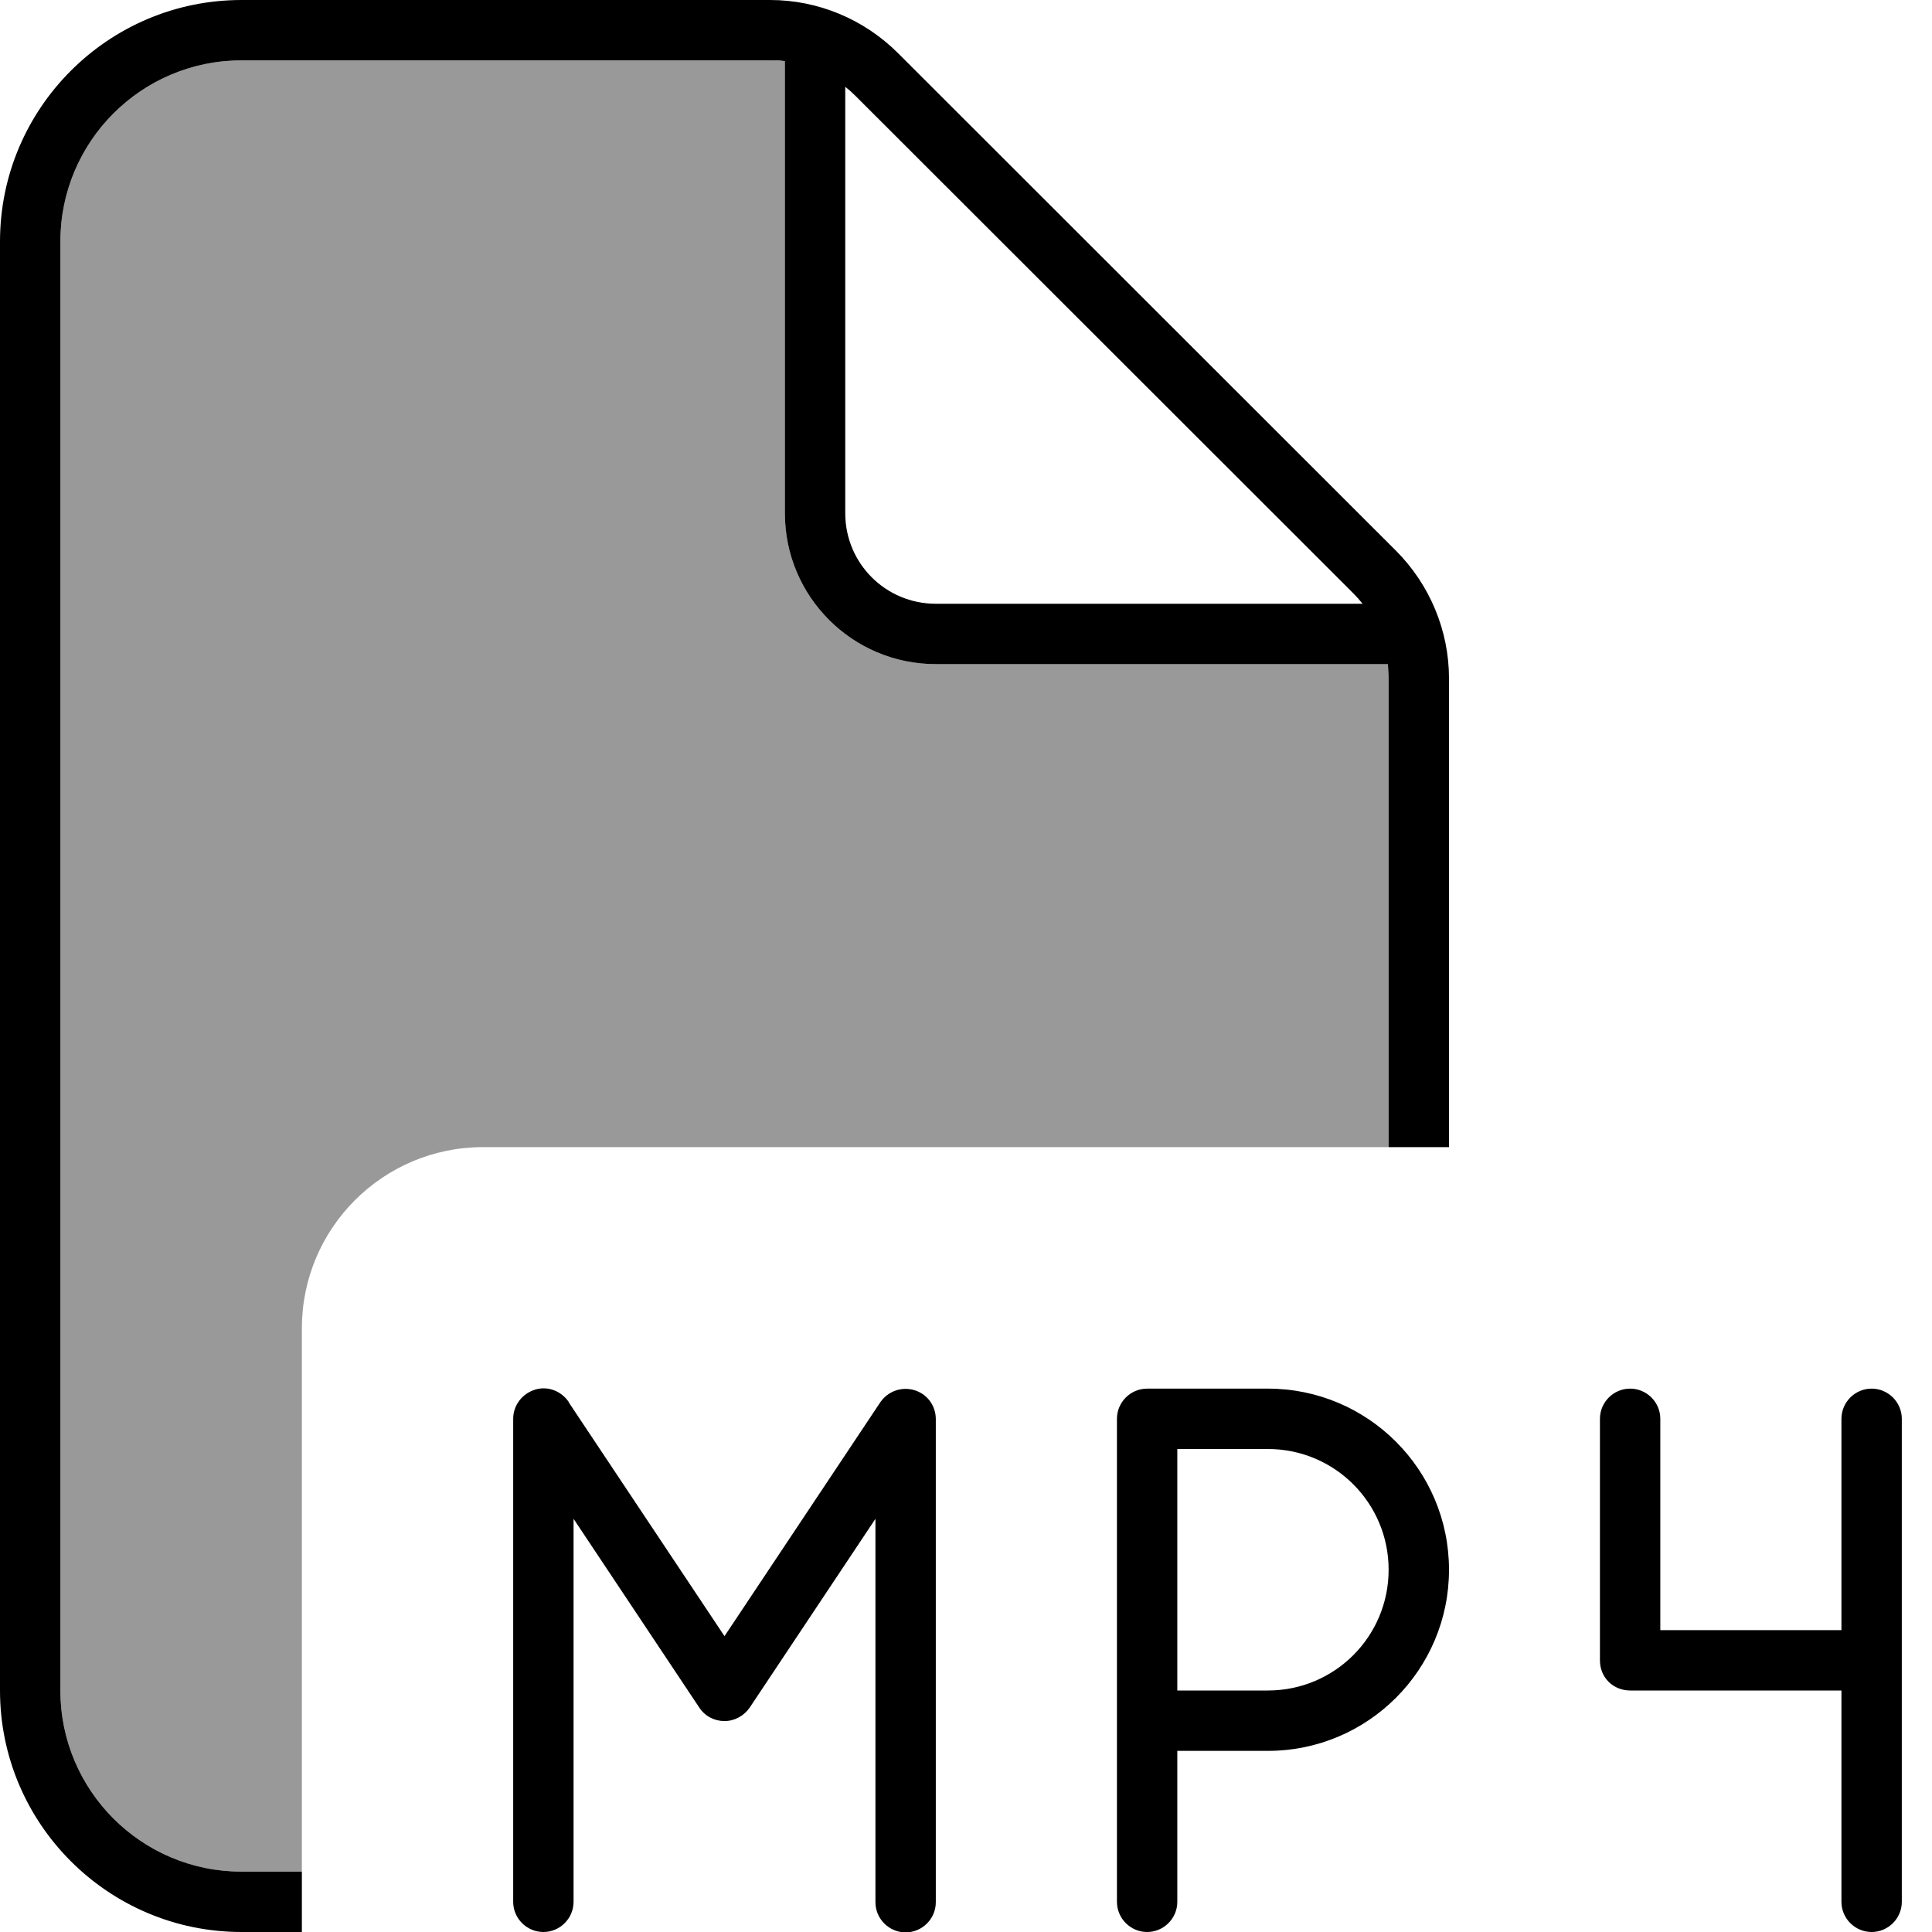
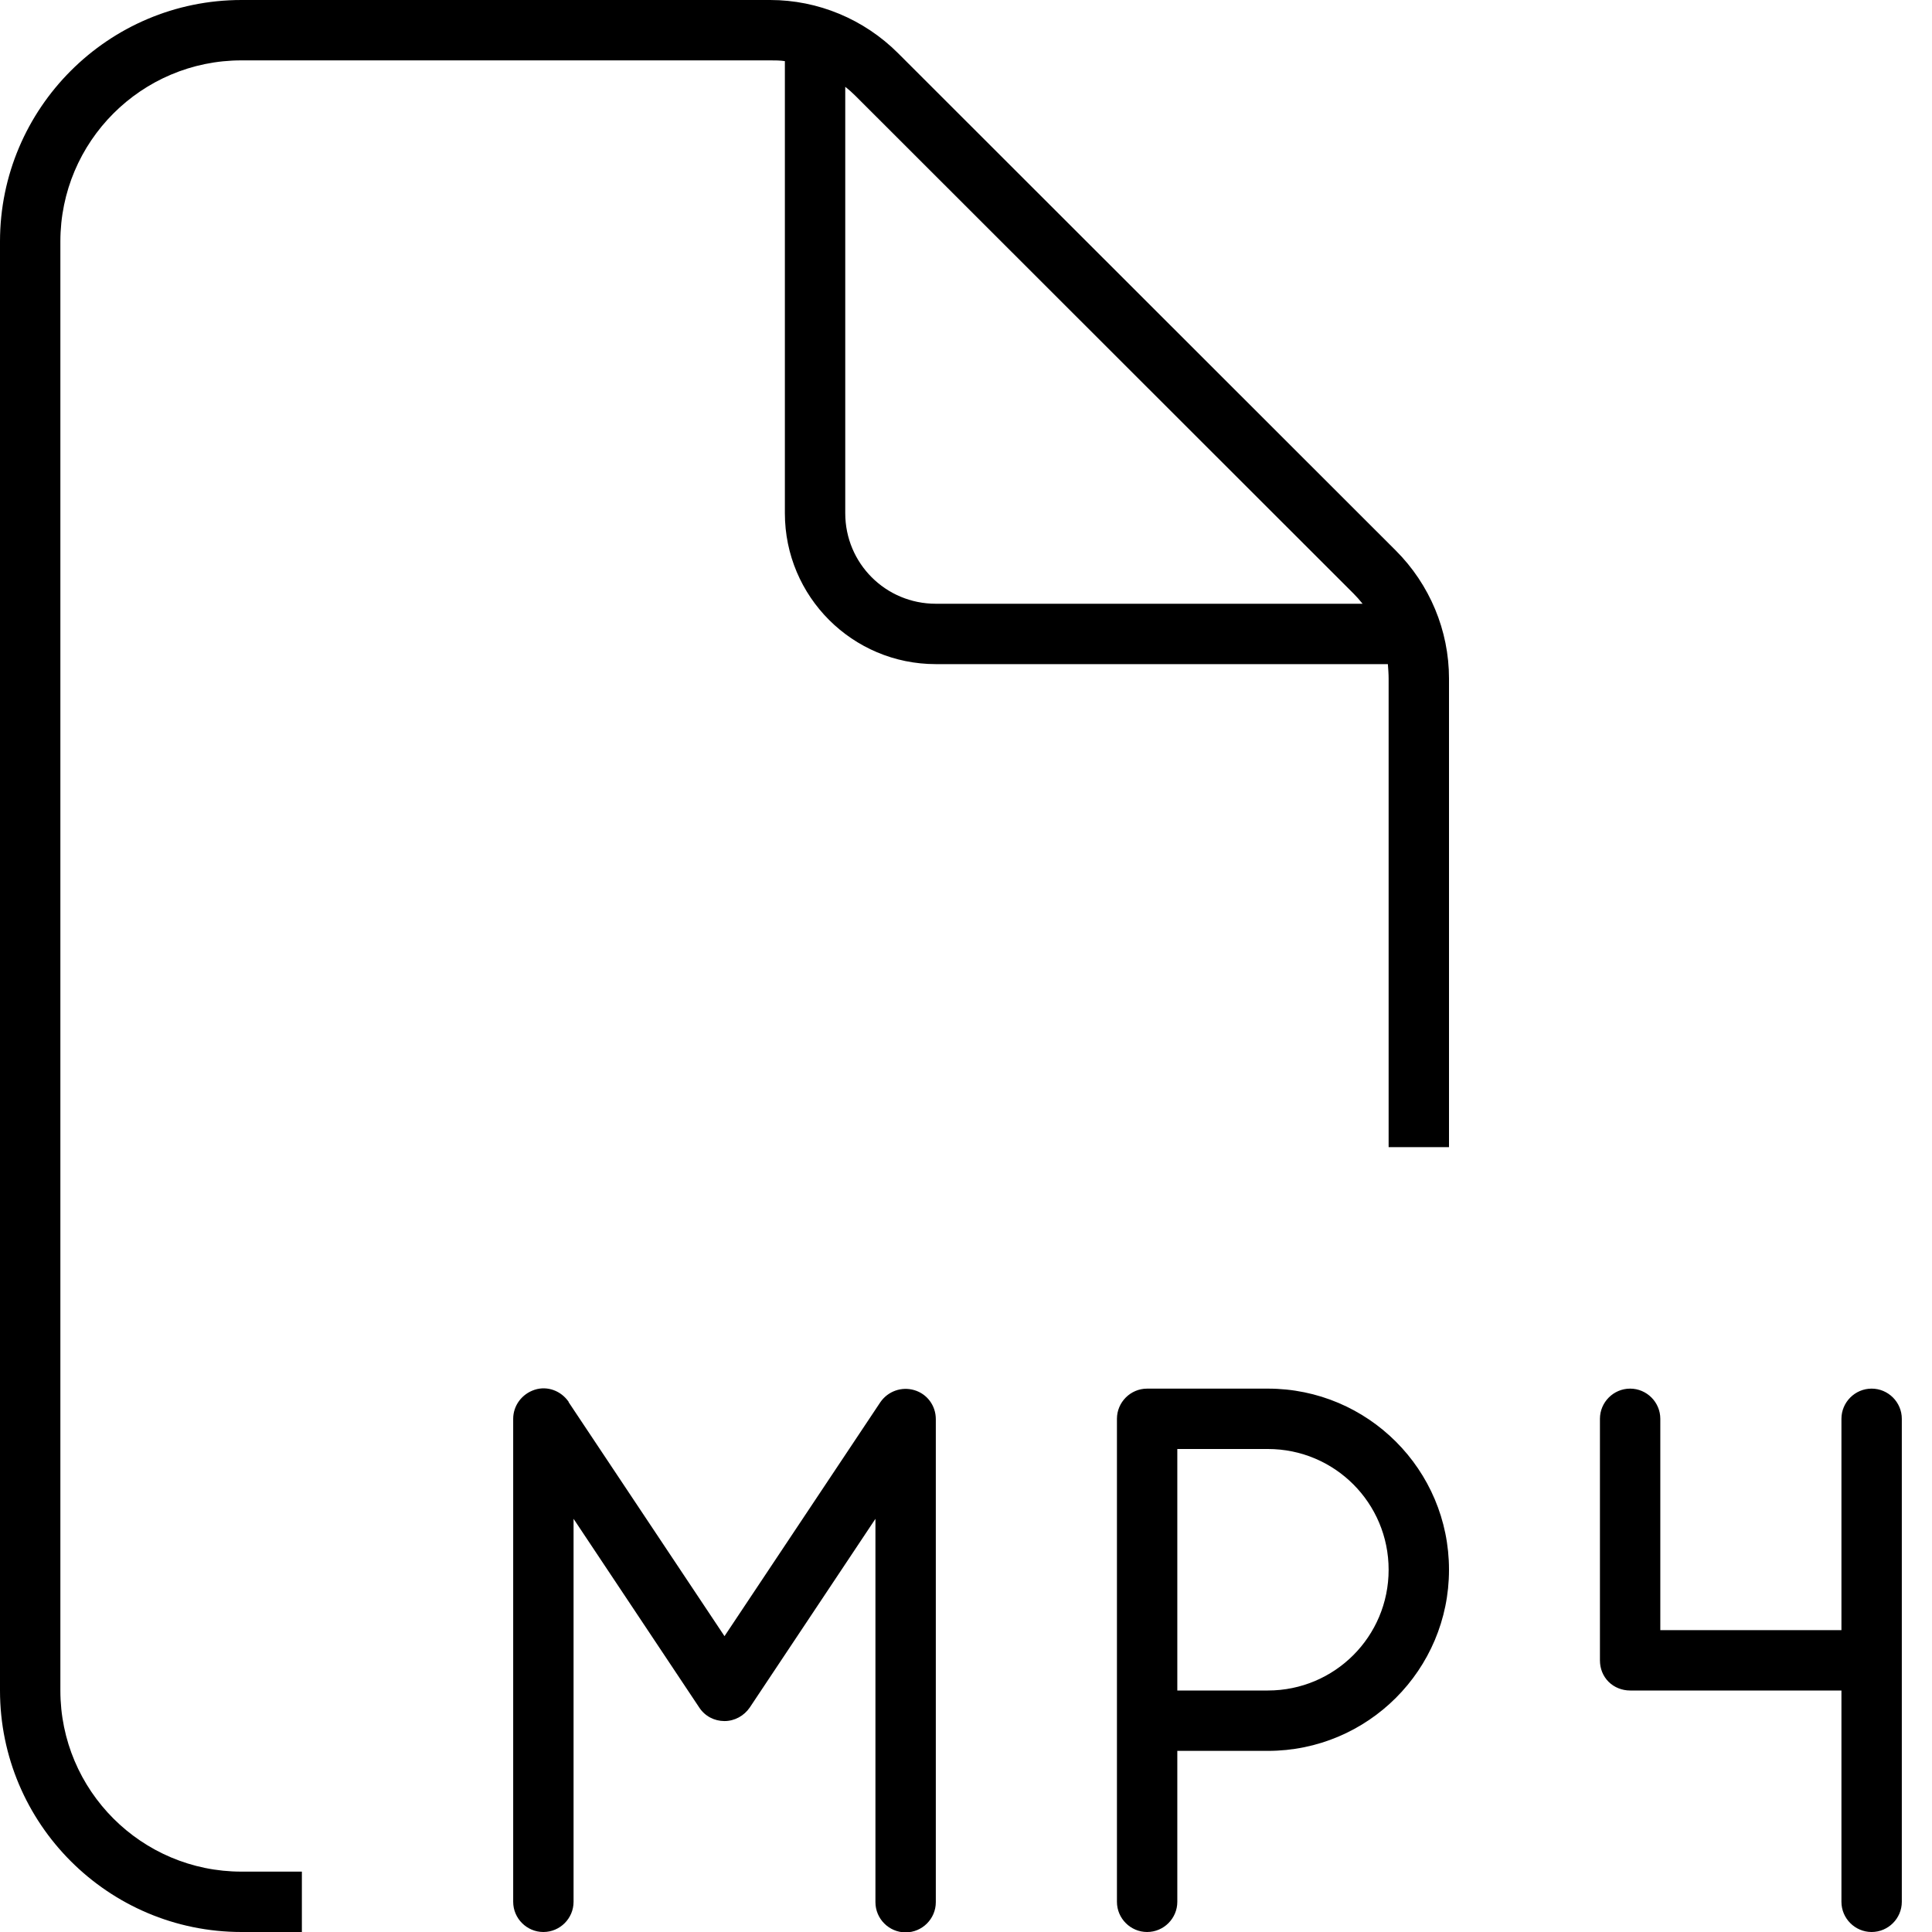
<svg xmlns="http://www.w3.org/2000/svg" viewBox="0 0 512 512">
  <defs>
    <style>.fa-secondary{opacity:.4}</style>
  </defs>
-   <path class="fa-secondary" d="M16 64c0-26.5 21.5-48 48-48l140.1 0c1.3 0 2.6 .1 3.9 .2L208 136c0 22.1 17.9 40 40 40l119.8 0c.2 1.3 .2 2.6 .2 3.9L368 304l-240 0c-26.5 0-48 21.5-48 48l0 144-16 0c-26.5 0-48-21.5-48-48L16 64z" />
  <path class="fa-primary" d="M64 496l16 0 0 16-16 0c-35.3 0-64-28.7-64-64L0 64C0 28.7 28.7 0 64 0L204.1 0c12.7 0 24.9 5.1 33.9 14.1L369.9 145.9c9 9 14.1 21.2 14.1 33.9L384 304l-16 0 0-124.1c0-1.3-.1-2.6-.2-3.9L248 176c-22.1 0-40-17.9-40-40l0-119.8c-1.3-.2-2.6-.2-3.9-.2L64 16C37.5 16 16 37.5 16 64l0 384c0 26.5 21.5 48 48 48zM361.1 160c-.8-1-1.6-1.9-2.4-2.7L226.7 25.4c-.9-.9-1.8-1.7-2.7-2.4L224 136c0 13.3 10.7 24 24 24l113.1 0zM150.7 371.6l41.3 62 41.3-62c2-2.9 5.6-4.2 9-3.2s5.7 4.1 5.7 7.7l0 128c0 4.4-3.6 8-8 8s-8-3.6-8-8l0-101.6-33.3 50c-1.5 2.2-4 3.6-6.7 3.6s-5.2-1.3-6.7-3.6l-33.3-50L152 504c0 4.4-3.6 8-8 8s-8-3.6-8-8l0-128c0-3.5 2.3-6.6 5.7-7.7s7 .3 9 3.2zM304 368l32 0c26.5 0 48 21.5 48 48s-21.5 48-48 48l-24 0 0 40c0 4.4-3.6 8-8 8s-8-3.6-8-8l0-48 0-80c0-4.4 3.6-8 8-8zm32 80c17.7 0 32-14.3 32-32s-14.3-32-32-32l-24 0 0 64 24 0zm90.3-2.3c-1.5-1.5-2.3-3.5-2.3-5.7l0-64c0-4.4 3.6-8 8-8s8 3.6 8 8l0 56 48 0 0-56c0-4.4 3.6-8 8-8s8 3.6 8 8l0 64 0 64c0 4.4-3.6 8-8 8s-8-3.6-8-8l0-56-56 0c-2.1 0-4.2-.8-5.7-2.3z" />
</svg>